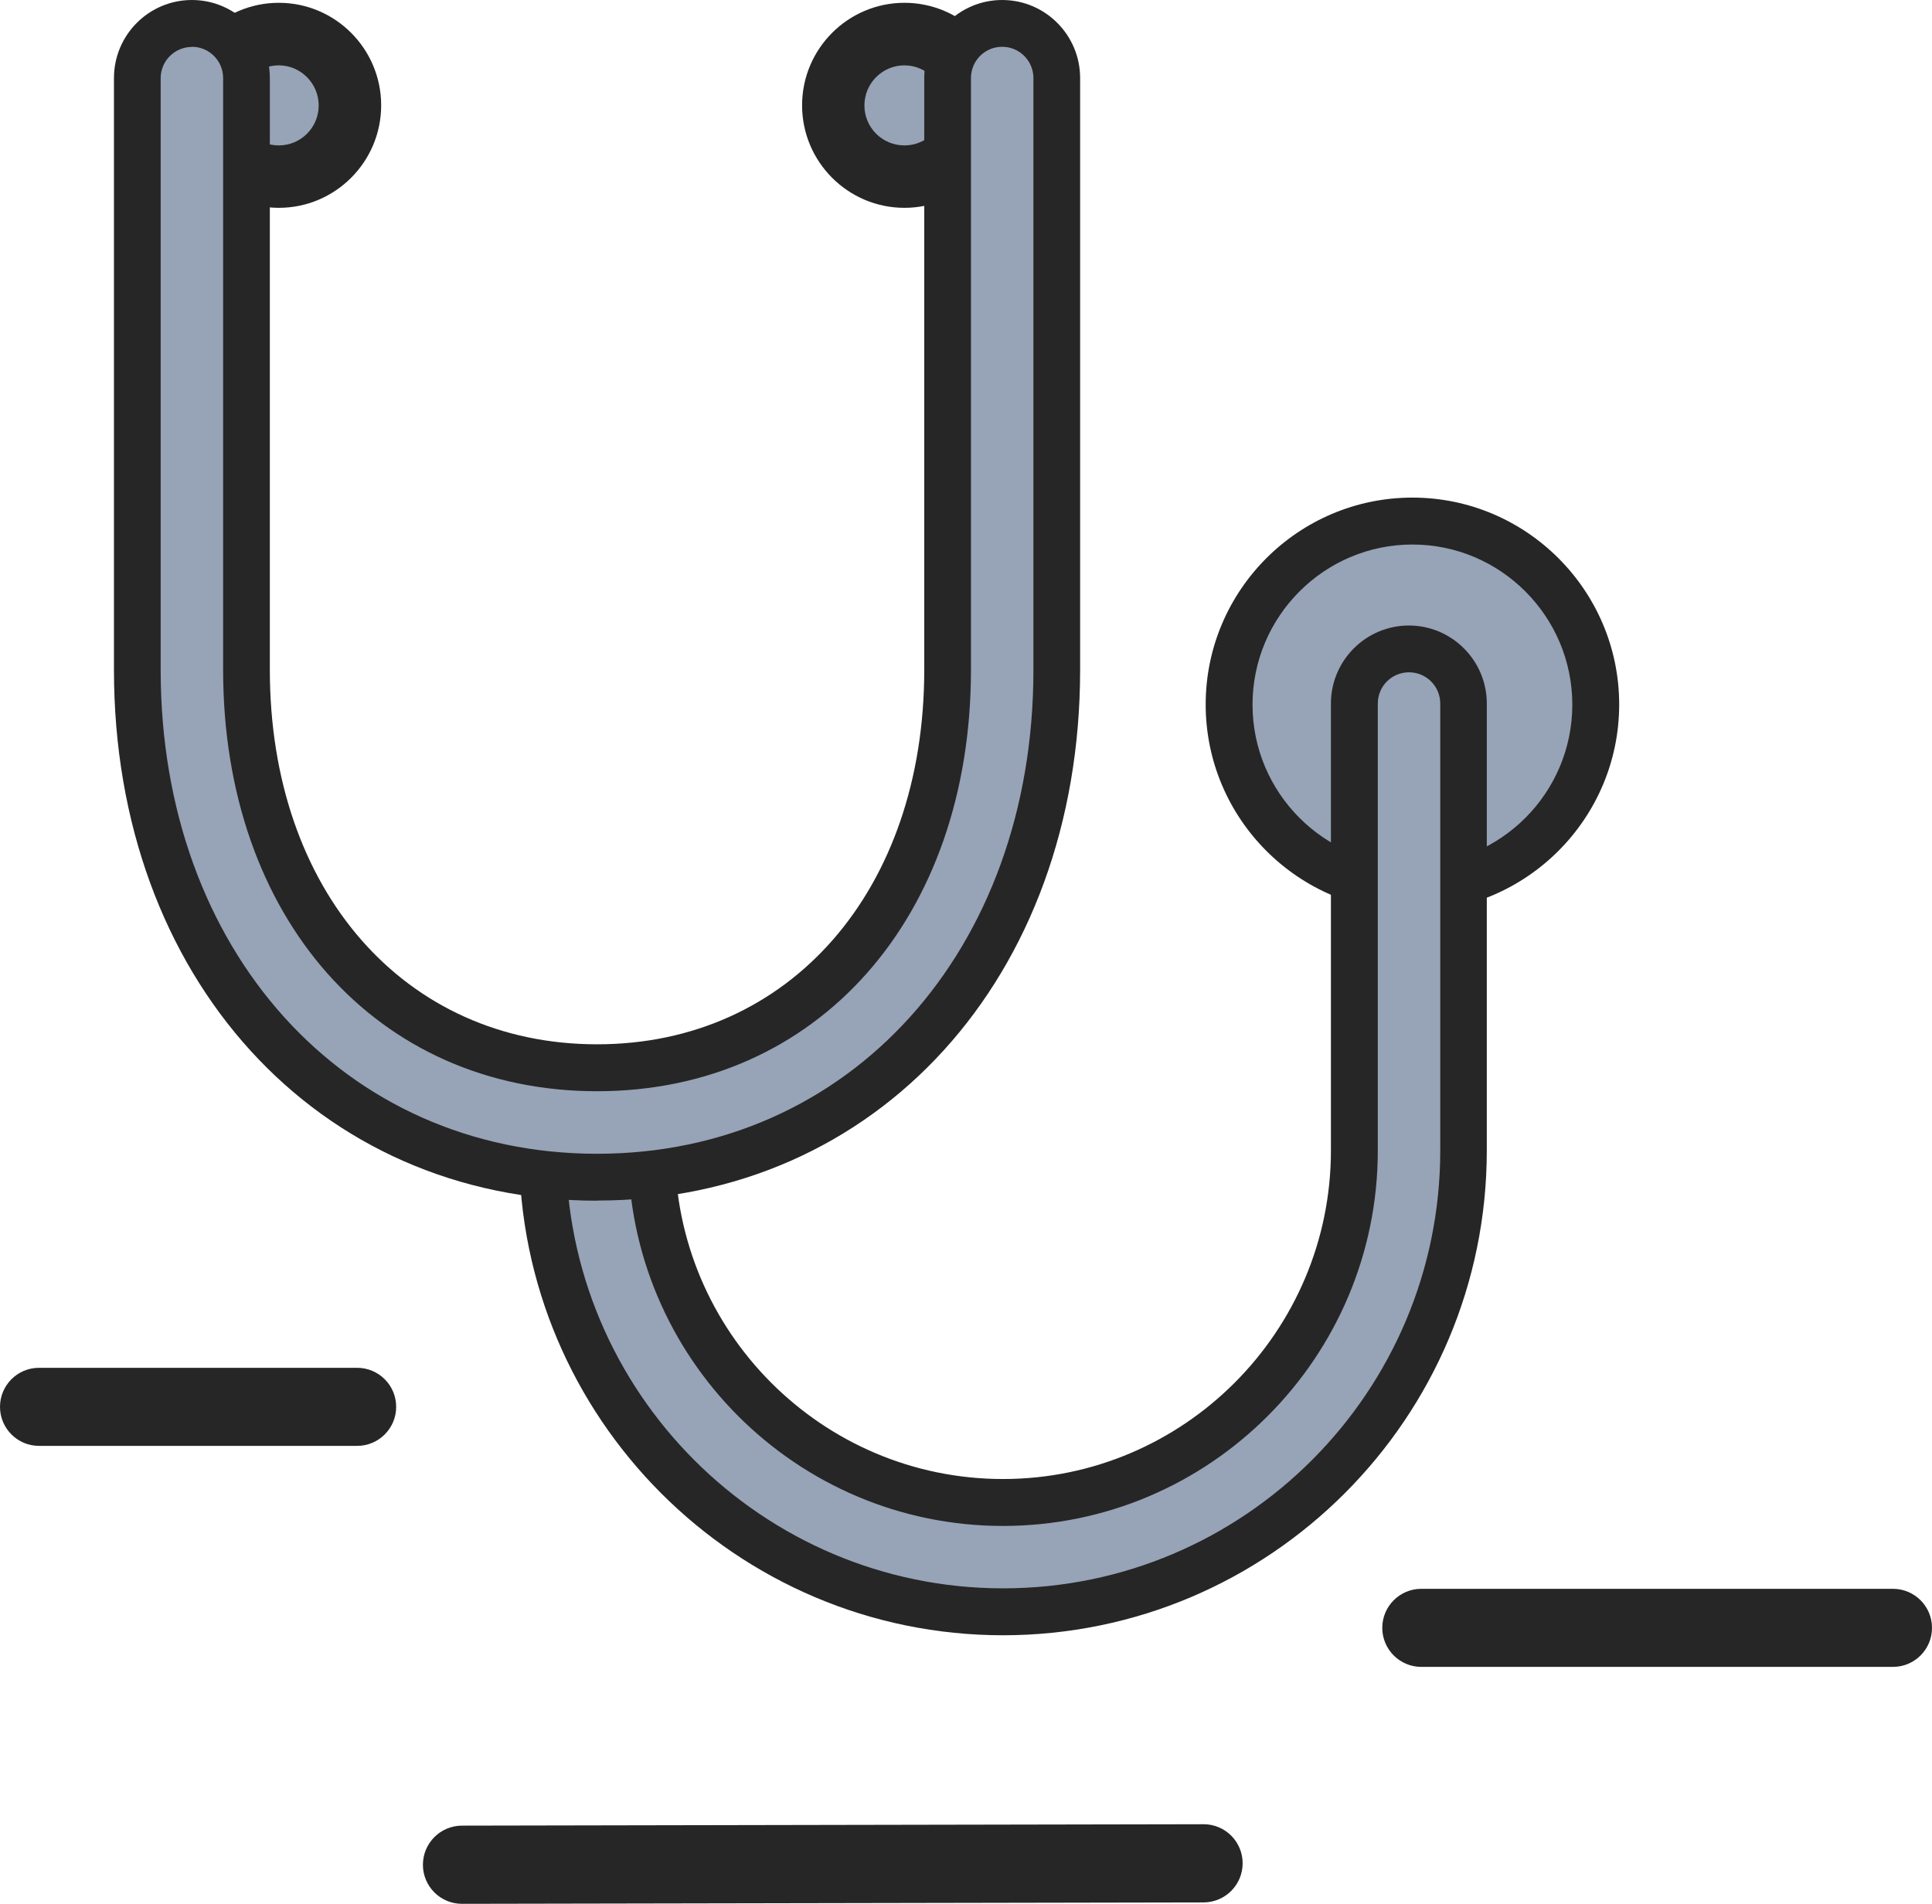
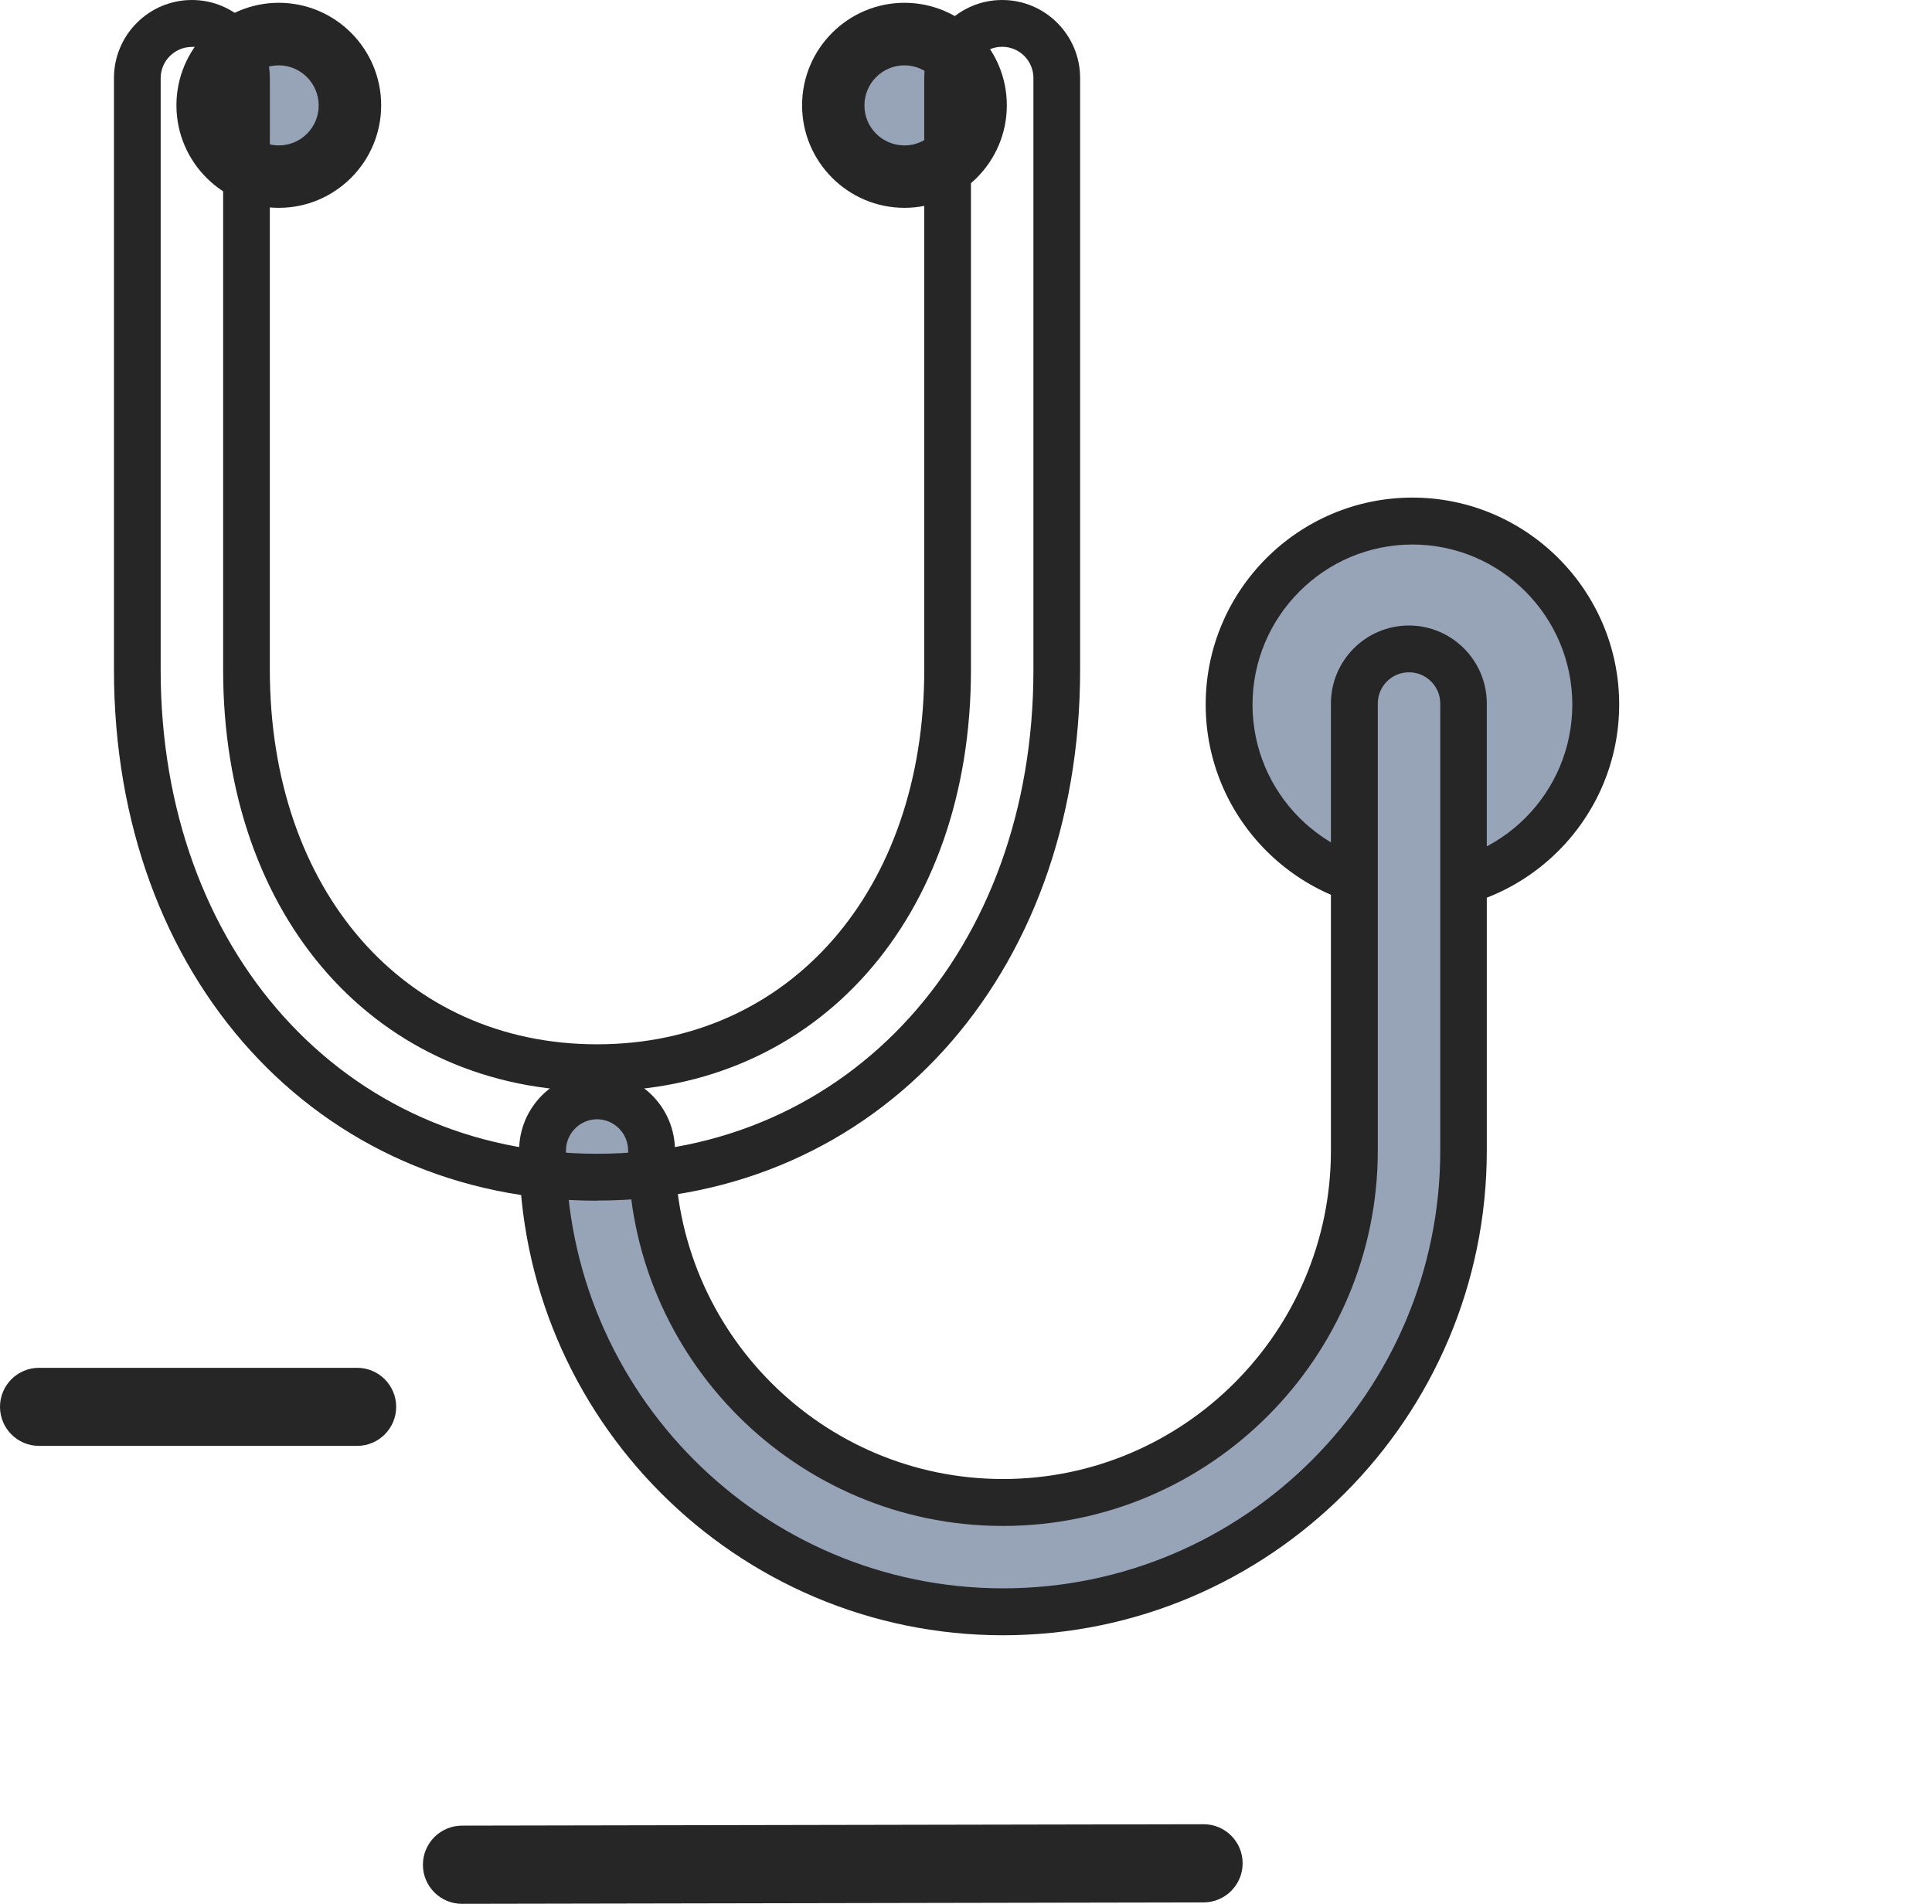
<svg xmlns="http://www.w3.org/2000/svg" width="69" height="68" viewBox="0 0 69 68" fill="none">
  <g clip-path="url(#clip0_9_408)">
    <path d="M52.929 31.229C56.272 29.854 57.87 26.024 56.496 22.675C55.123 19.326 51.3 17.727 47.956 19.102C44.613 20.478 43.016 24.307 44.389 27.656C45.762 31.005 49.586 32.605 52.929 31.229Z" fill="#97A3B6" />
    <path d="M50.444 32.559C46.374 32.559 43.06 29.24 43.06 25.163C43.06 21.086 46.374 17.773 50.444 17.773C54.514 17.773 57.828 21.092 57.828 25.163C57.828 29.234 54.514 32.559 50.444 32.559ZM50.444 19.449C47.296 19.449 44.733 22.016 44.733 25.169C44.733 28.322 47.296 30.888 50.444 30.888C53.592 30.888 56.154 28.322 56.154 25.169C56.154 22.016 53.592 19.449 50.444 19.449Z" fill="#262626" />
    <path d="M35.825 57.568C26.757 57.568 19.379 50.177 19.379 41.094C19.379 40.016 20.252 39.142 21.328 39.142C22.405 39.142 23.278 40.016 23.278 41.094C23.278 48.026 28.905 53.662 35.825 53.662C42.745 53.662 48.373 48.026 48.373 41.094V25.13C48.373 24.052 49.245 23.177 50.322 23.177C51.399 23.177 52.272 24.052 52.272 25.13V41.094C52.272 50.177 44.894 57.568 35.825 57.568Z" fill="#97A3B6" />
    <path d="M35.825 58.408C26.293 58.408 18.54 50.642 18.54 41.094C18.54 39.556 19.788 38.306 21.323 38.306C22.858 38.306 24.106 39.556 24.106 41.094C24.106 47.566 29.364 52.827 35.82 52.827C42.276 52.827 47.533 47.561 47.533 41.094V25.13C47.533 23.592 48.782 22.342 50.317 22.342C51.852 22.342 53.1 23.592 53.1 25.13V41.094C53.1 50.642 45.346 58.408 35.814 58.408H35.825ZM21.328 39.977C20.715 39.977 20.213 40.48 20.213 41.094C20.213 49.718 27.216 56.732 35.825 56.732C44.435 56.732 51.438 49.718 51.438 41.094V25.13C51.438 24.516 50.941 24.013 50.322 24.013C49.704 24.013 49.207 24.51 49.207 25.13V41.094C49.207 48.484 43.204 54.503 35.82 54.503C28.436 54.503 22.433 48.49 22.433 41.094C22.433 40.48 21.936 39.977 21.317 39.977H21.328Z" fill="#262626" />
    <path d="M12.498 3.762C12.498 5.167 11.36 6.306 9.957 6.306C8.555 6.306 7.417 5.167 7.417 3.762C7.417 2.357 8.555 1.217 9.957 1.217C11.36 1.217 12.498 2.357 12.498 3.762Z" fill="#97A3B6" />
    <path d="M9.957 7.423C7.941 7.423 6.301 5.781 6.301 3.762C6.301 1.742 7.941 0.1 9.957 0.1C11.973 0.1 13.613 1.742 13.613 3.762C13.613 5.781 11.973 7.423 9.957 7.423ZM9.957 2.334C9.168 2.334 8.527 2.976 8.527 3.767C8.527 4.558 9.168 5.194 9.957 5.194C10.747 5.194 11.382 4.553 11.382 3.767C11.382 2.982 10.742 2.334 9.957 2.334Z" fill="#262626" />
    <path d="M34.848 3.762C34.848 5.167 33.71 6.306 32.307 6.306C30.905 6.306 29.767 5.167 29.767 3.762C29.767 2.357 30.905 1.217 32.307 1.217C33.71 1.217 34.848 2.357 34.848 3.762Z" fill="#97A3B6" />
    <path d="M32.302 7.423C30.286 7.423 28.646 5.781 28.646 3.762C28.646 1.742 30.286 0.1 32.302 0.1C34.318 0.1 35.958 1.742 35.958 3.762C35.958 5.781 34.318 7.423 32.302 7.423ZM32.302 2.334C31.512 2.334 30.872 2.976 30.872 3.767C30.872 4.558 31.512 5.194 32.302 5.194C33.092 5.194 33.727 4.553 33.727 3.767C33.727 2.982 33.086 2.334 32.302 2.334Z" fill="#262626" />
-     <path d="M21.323 42.046C11.349 42.046 4.904 33.92 4.904 23.924V2.788C4.904 1.709 5.777 0.835 6.854 0.835C7.93 0.835 8.803 1.709 8.803 2.788V23.924C8.803 31.762 13.497 38.135 21.323 38.135C29.148 38.135 33.843 31.757 33.843 23.924V2.788C33.843 1.709 34.715 0.835 35.792 0.835C36.869 0.835 37.742 1.709 37.742 2.788V23.924C37.742 33.914 31.297 42.046 21.323 42.046Z" fill="#97A3B6" />
    <path d="M21.323 42.886C11.327 42.886 4.07 34.916 4.07 23.93V2.788C4.07 1.25 5.318 0 6.854 0C8.389 0 9.637 1.25 9.637 2.788V23.924C9.637 31.801 14.442 37.3 21.323 37.3C28.204 37.3 33.009 31.801 33.009 23.924V2.788C33.009 1.25 34.257 0 35.792 0C37.328 0 38.576 1.25 38.576 2.788V23.924C38.576 34.91 31.319 42.881 21.323 42.881V42.886ZM6.854 1.676C6.241 1.676 5.738 2.174 5.738 2.793V23.93C5.738 33.942 12.293 41.21 21.323 41.21C30.353 41.21 36.908 33.942 36.908 23.93V2.788C36.908 2.174 36.411 1.671 35.792 1.671C35.174 1.671 34.677 2.168 34.677 2.788V23.924C34.677 32.786 29.187 38.976 21.323 38.976C13.459 38.976 7.969 32.786 7.969 23.924V2.788C7.969 2.174 7.472 1.671 6.854 1.671V1.676Z" fill="#262626" />
    <path d="M12.757 51.643H1.392C0.624 51.643 0 51.018 0 50.249C0 49.48 0.624 48.855 1.392 48.855H12.757C13.525 48.855 14.149 49.48 14.149 50.249C14.149 51.018 13.525 51.643 12.757 51.643Z" fill="#262626" />
    <path d="M16.496 68C15.729 68 15.104 67.375 15.104 66.606C15.104 65.837 15.723 65.212 16.496 65.207L42.988 65.157C43.756 65.157 44.38 65.782 44.38 66.551C44.38 67.32 43.761 67.945 42.988 67.95L16.496 68Z" fill="#262626" />
-     <path d="M67.608 59.537H50.759C49.991 59.537 49.367 58.912 49.367 58.143C49.367 57.374 49.991 56.749 50.759 56.749H67.608C68.376 56.749 69 57.374 69 58.143C69 58.912 68.376 59.537 67.608 59.537Z" fill="#262626" />
  </g>
  <defs>
    <clipPath id="clip0_9_408">
      <rect width="69" height="68" fill="white" />
    </clipPath>
  </defs>
</svg>